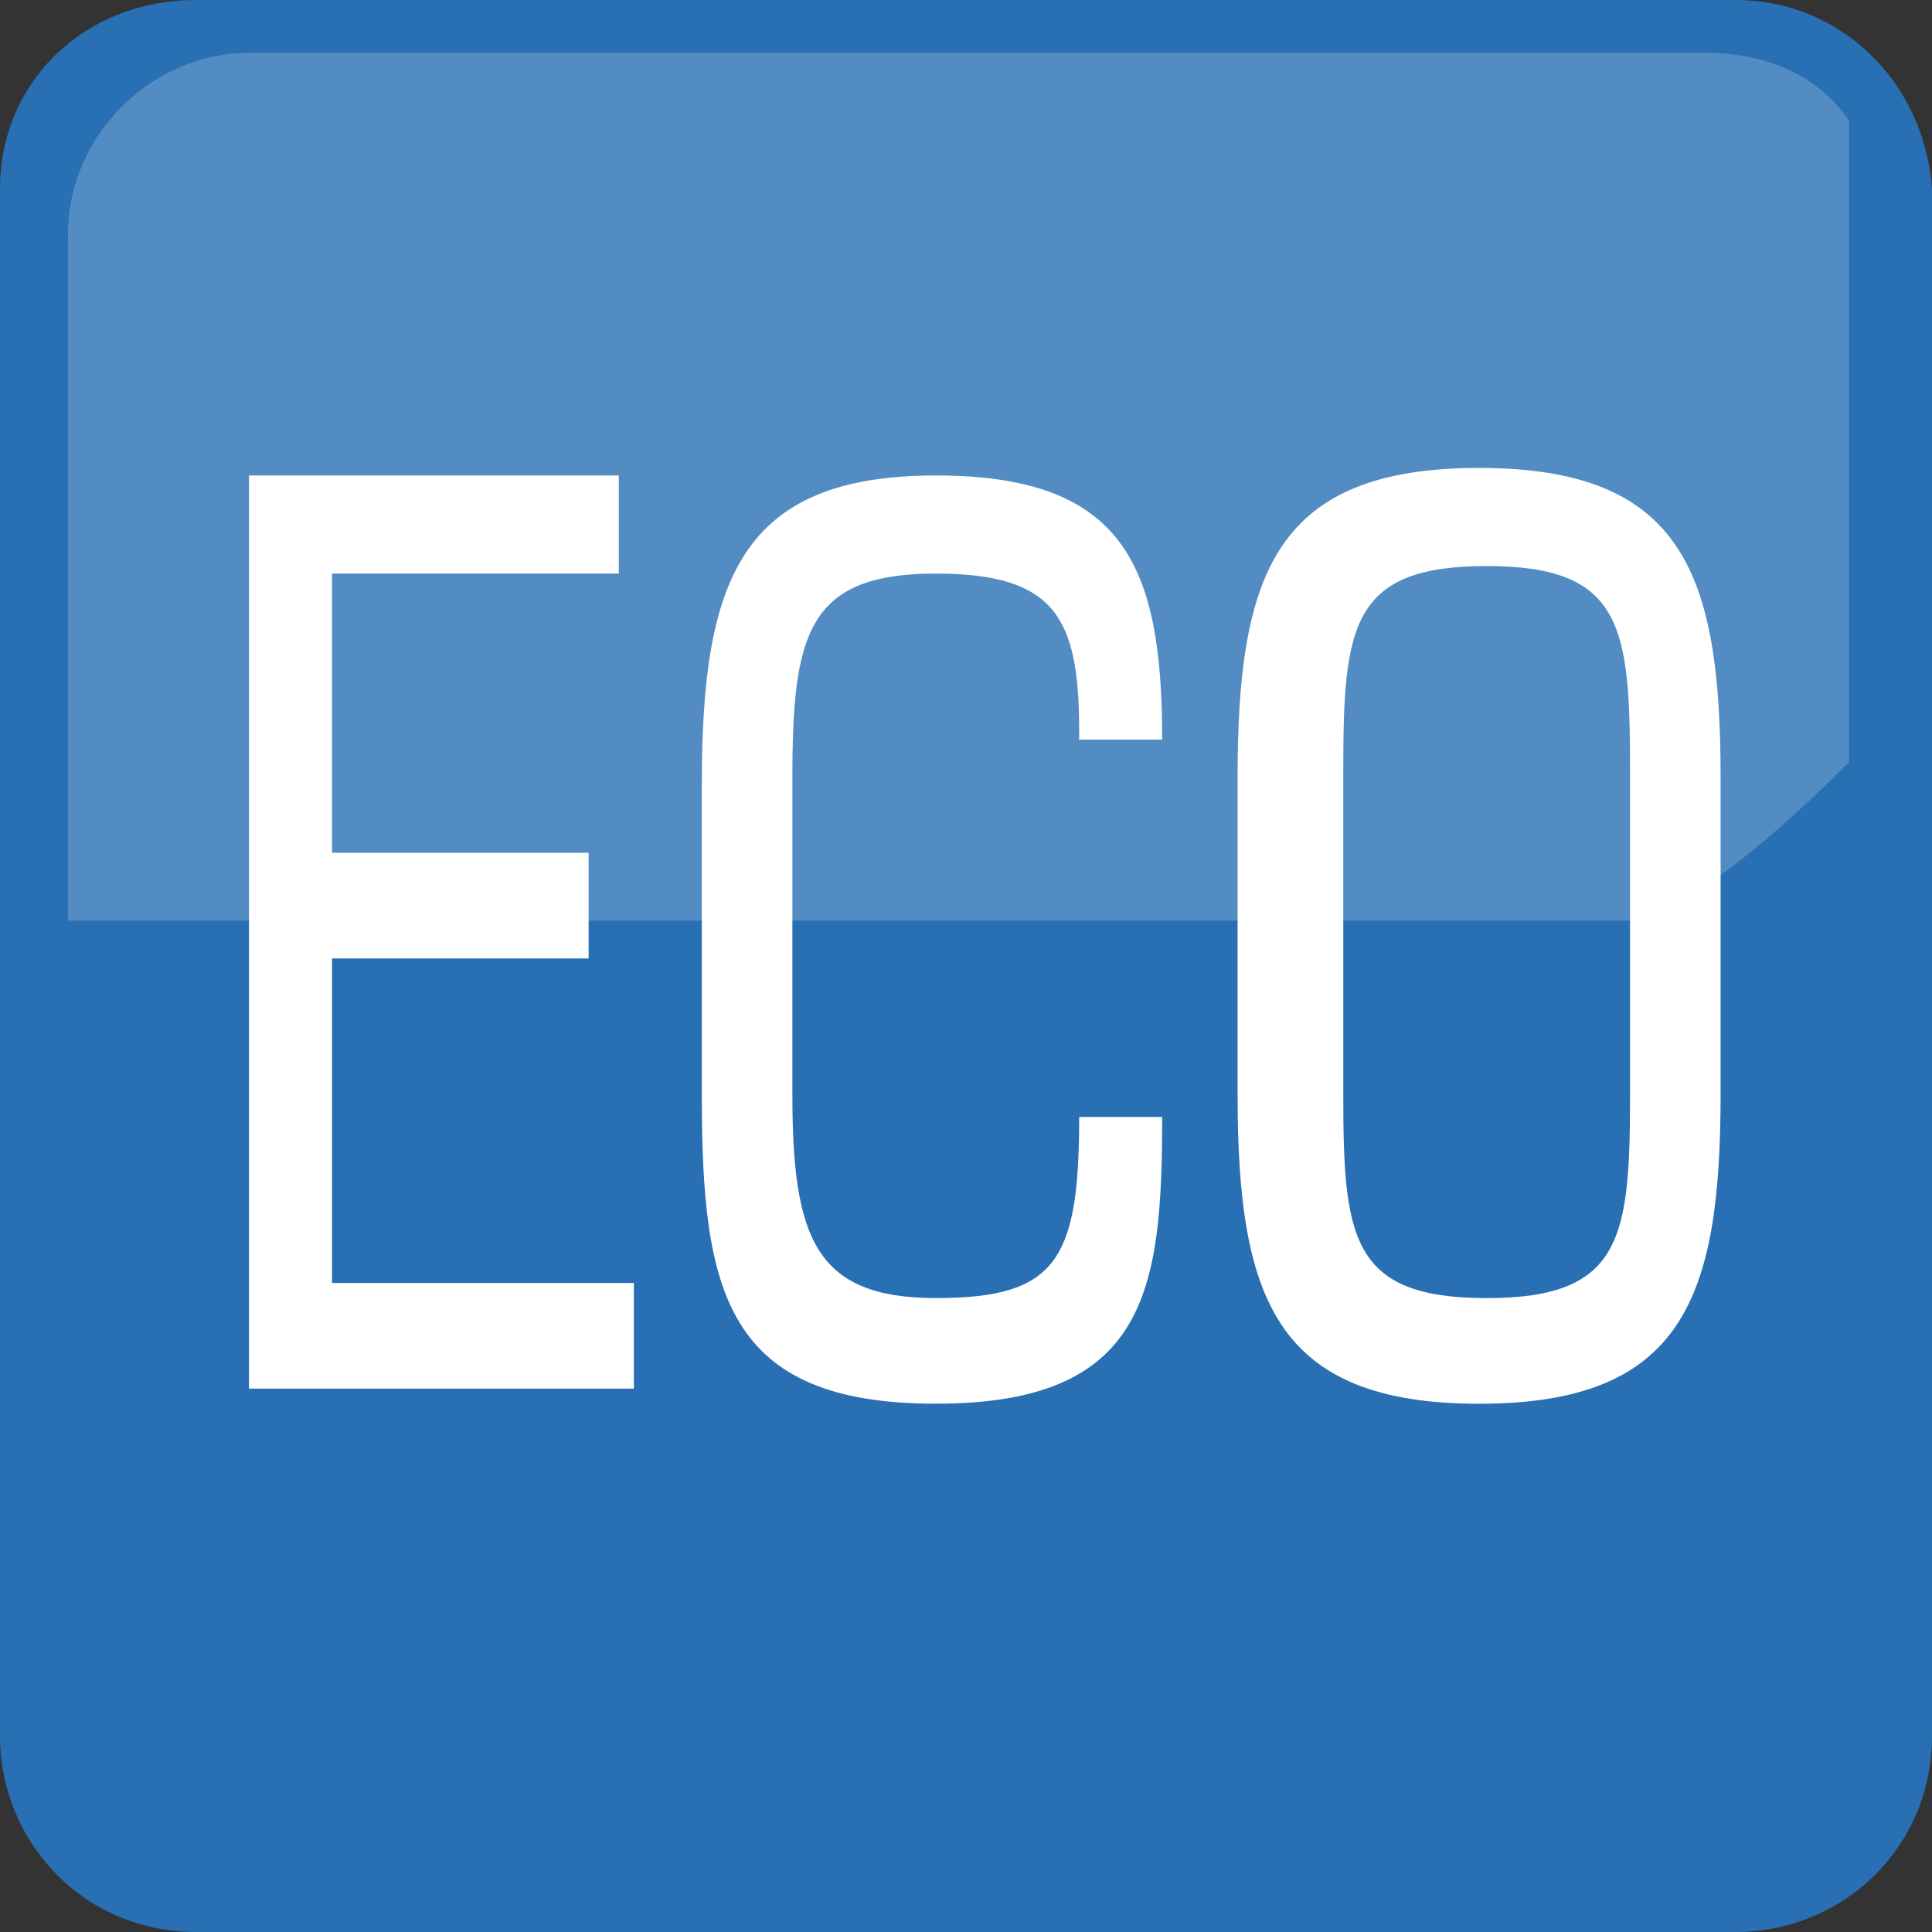
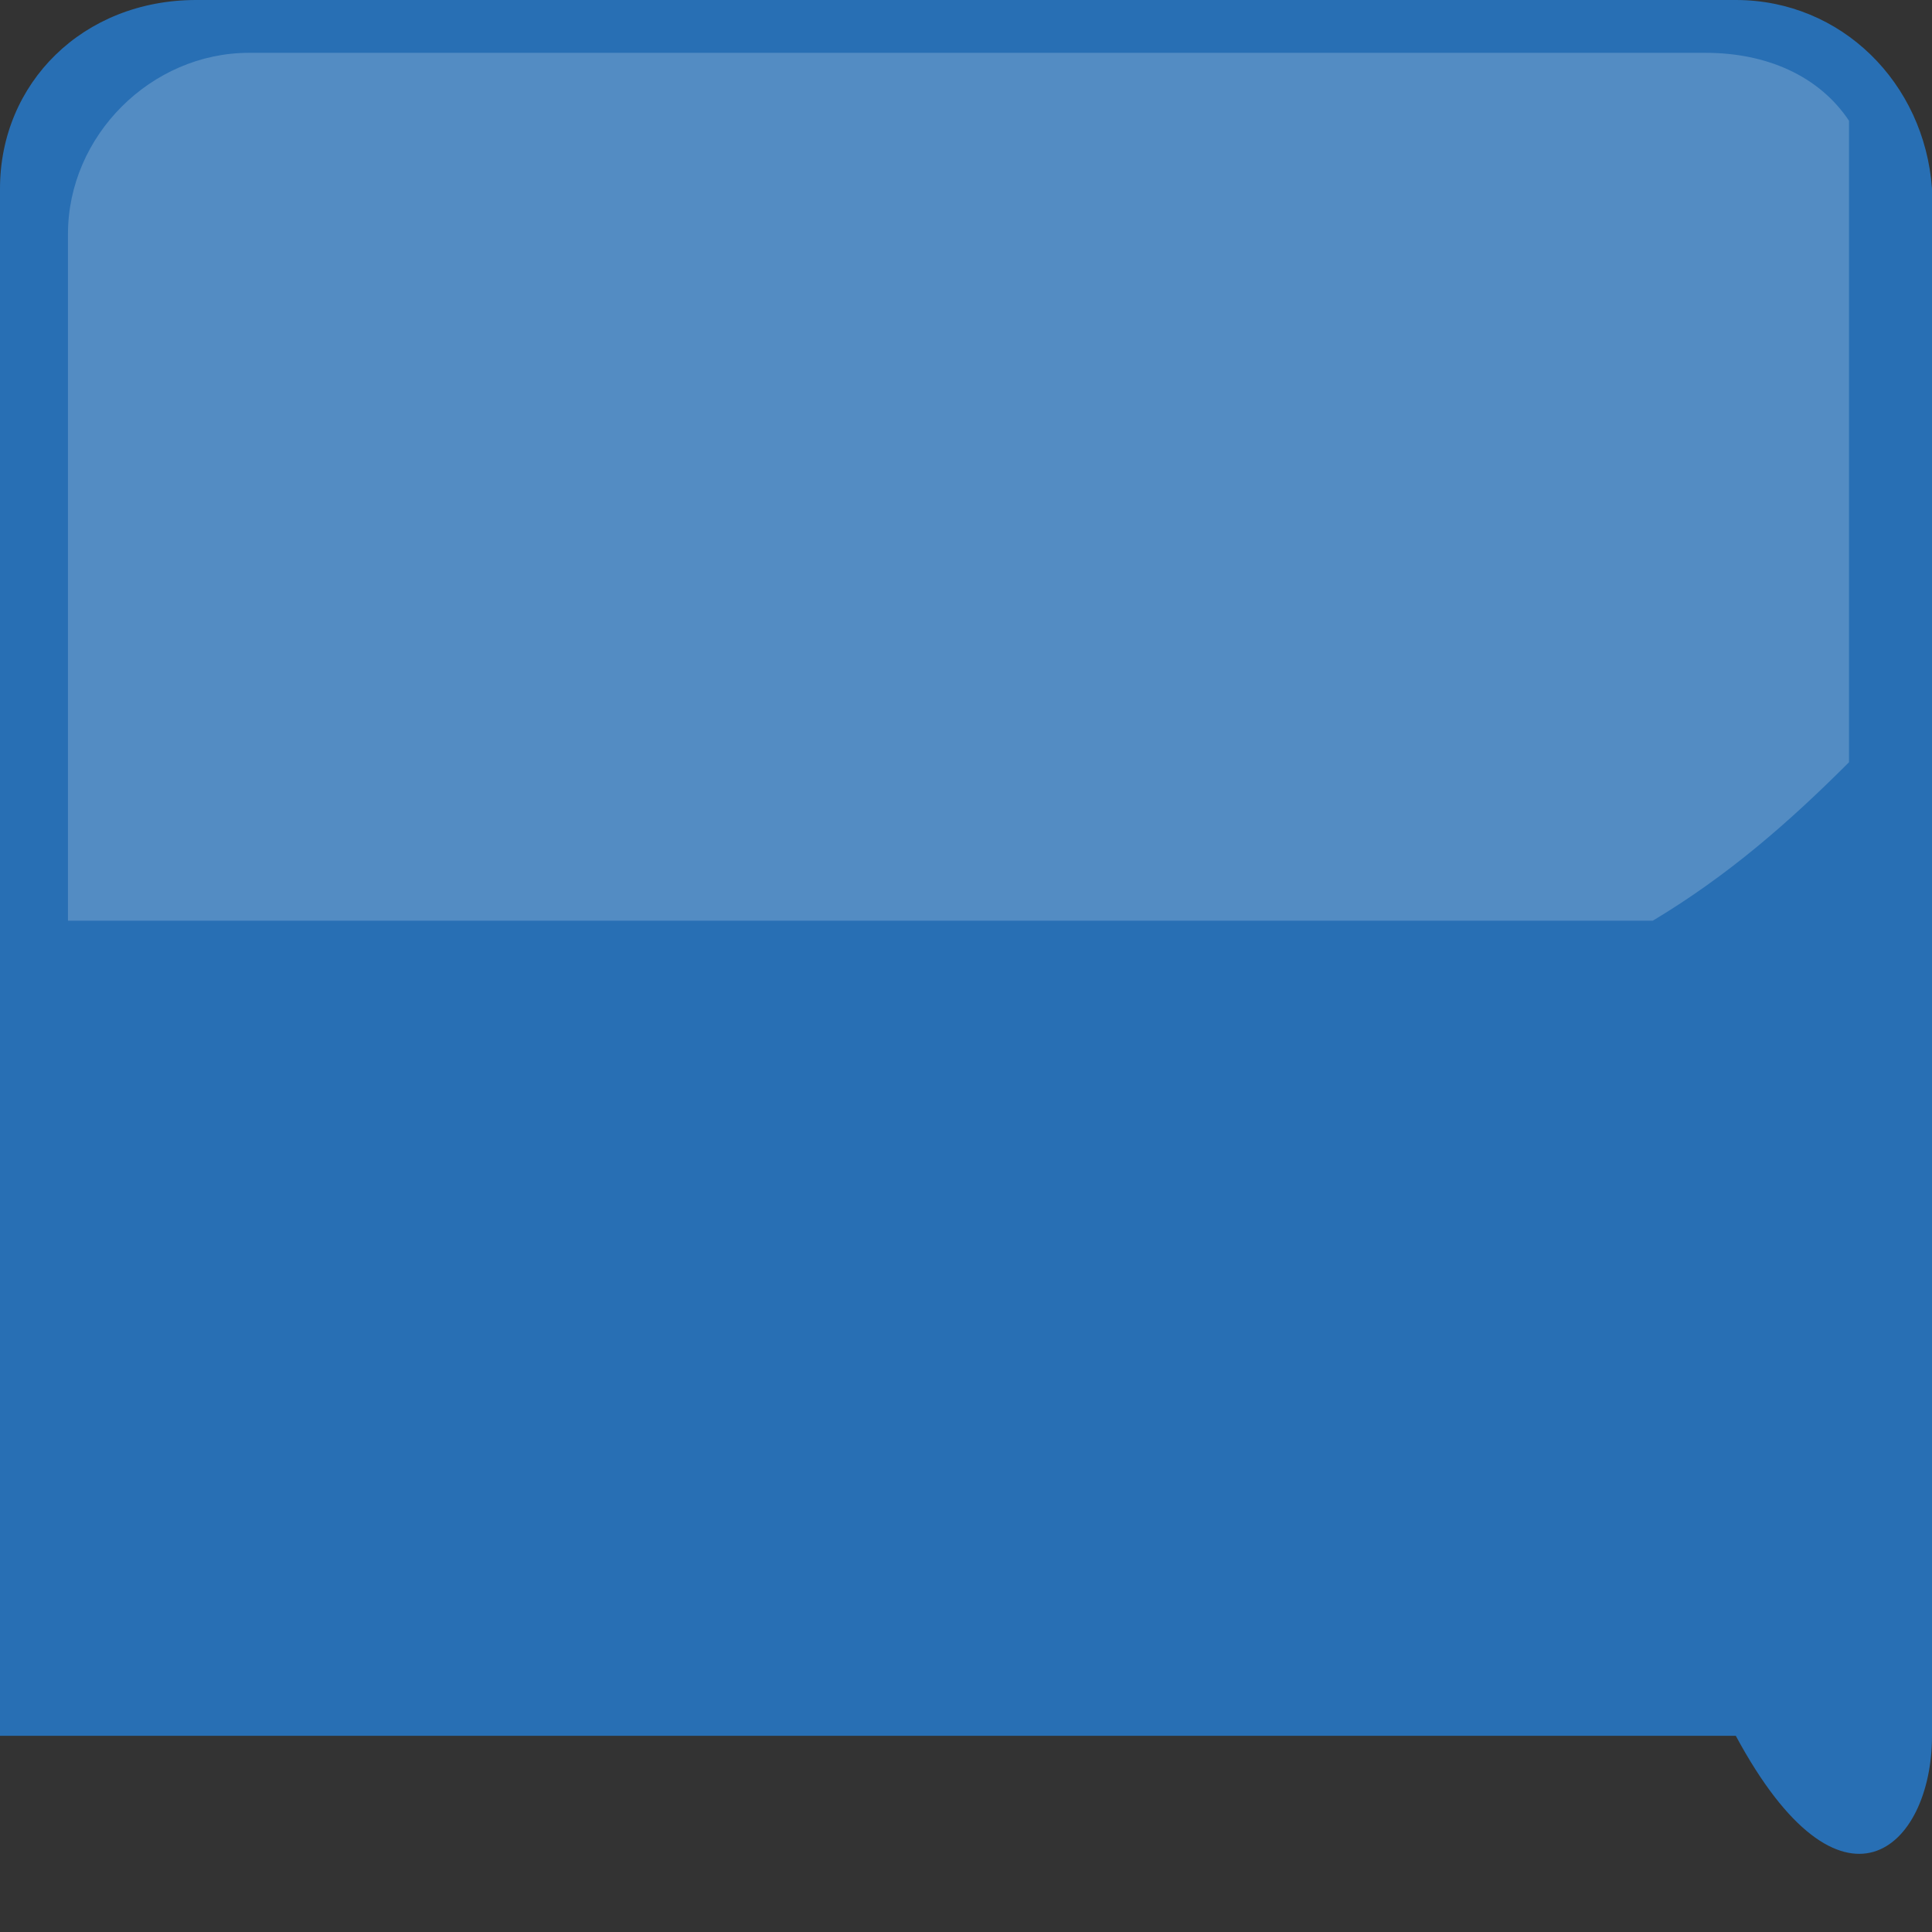
<svg xmlns="http://www.w3.org/2000/svg" width="50" height="50" viewBox="0 0 50 50" fill="none">
  <rect x="0" y="0" width="50" height="50" fill="#333333" stroke="none" />
-   <path d="M5.078 0C2.148 0 0 2.148 0 4.883V44.922C0 47.656 2.148 50 5.078 50H44.922C47.656 50 50 47.852 50 44.922V4.883C49.805 2.148 47.656 0 44.922 0H5.078Z" fill="#286FB4" />
+   <path d="M5.078 0C2.148 0 0 2.148 0 4.883V44.922H44.922C47.656 50 50 47.852 50 44.922V4.883C49.805 2.148 47.656 0 44.922 0H5.078Z" fill="#286FB4" />
  <path opacity="0.2" d="M6.446 1.367C3.907 1.367 1.759 3.516 1.759 6.055V23.828H42.774C44.727 22.656 46.29 21.289 47.852 19.727V3.125C47.071 1.953 45.704 1.367 44.142 1.367H6.446Z" fill="white" />
-   <path d="M16.015 12.305V14.844H8.593V22.07H15.233V24.805H8.593V33.203H16.405V35.938H6.444V12.305H16.015Z" fill="white" />
-   <path d="M27.929 18.945C27.929 16.016 27.343 14.844 24.218 14.844C20.898 14.844 20.507 16.406 20.507 20.117V28.32C20.507 32.031 21.093 33.594 24.218 33.594C27.343 33.594 27.929 32.617 27.929 28.906H30.077C30.077 33.398 29.686 36.328 24.218 36.328C18.749 36.328 18.163 33.398 18.163 28.32V20.312C18.163 15.039 19.14 12.305 24.218 12.305C29.101 12.305 30.077 14.648 30.077 19.141H27.929V18.945Z" fill="white" />
-   <path d="M44.529 28.321C44.529 33.595 43.553 36.329 38.279 36.329C33.006 36.329 32.029 33.595 32.029 28.321V20.118C32.029 14.845 33.006 12.11 38.279 12.11C43.553 12.11 44.529 14.845 44.529 20.118V28.321ZM42.185 19.923C42.185 16.212 41.99 14.649 38.475 14.649C34.959 14.649 34.764 16.212 34.764 19.923V28.321C34.764 32.032 34.959 33.595 38.475 33.595C41.99 33.595 42.185 32.032 42.185 28.321V19.923Z" fill="white" />
</svg>